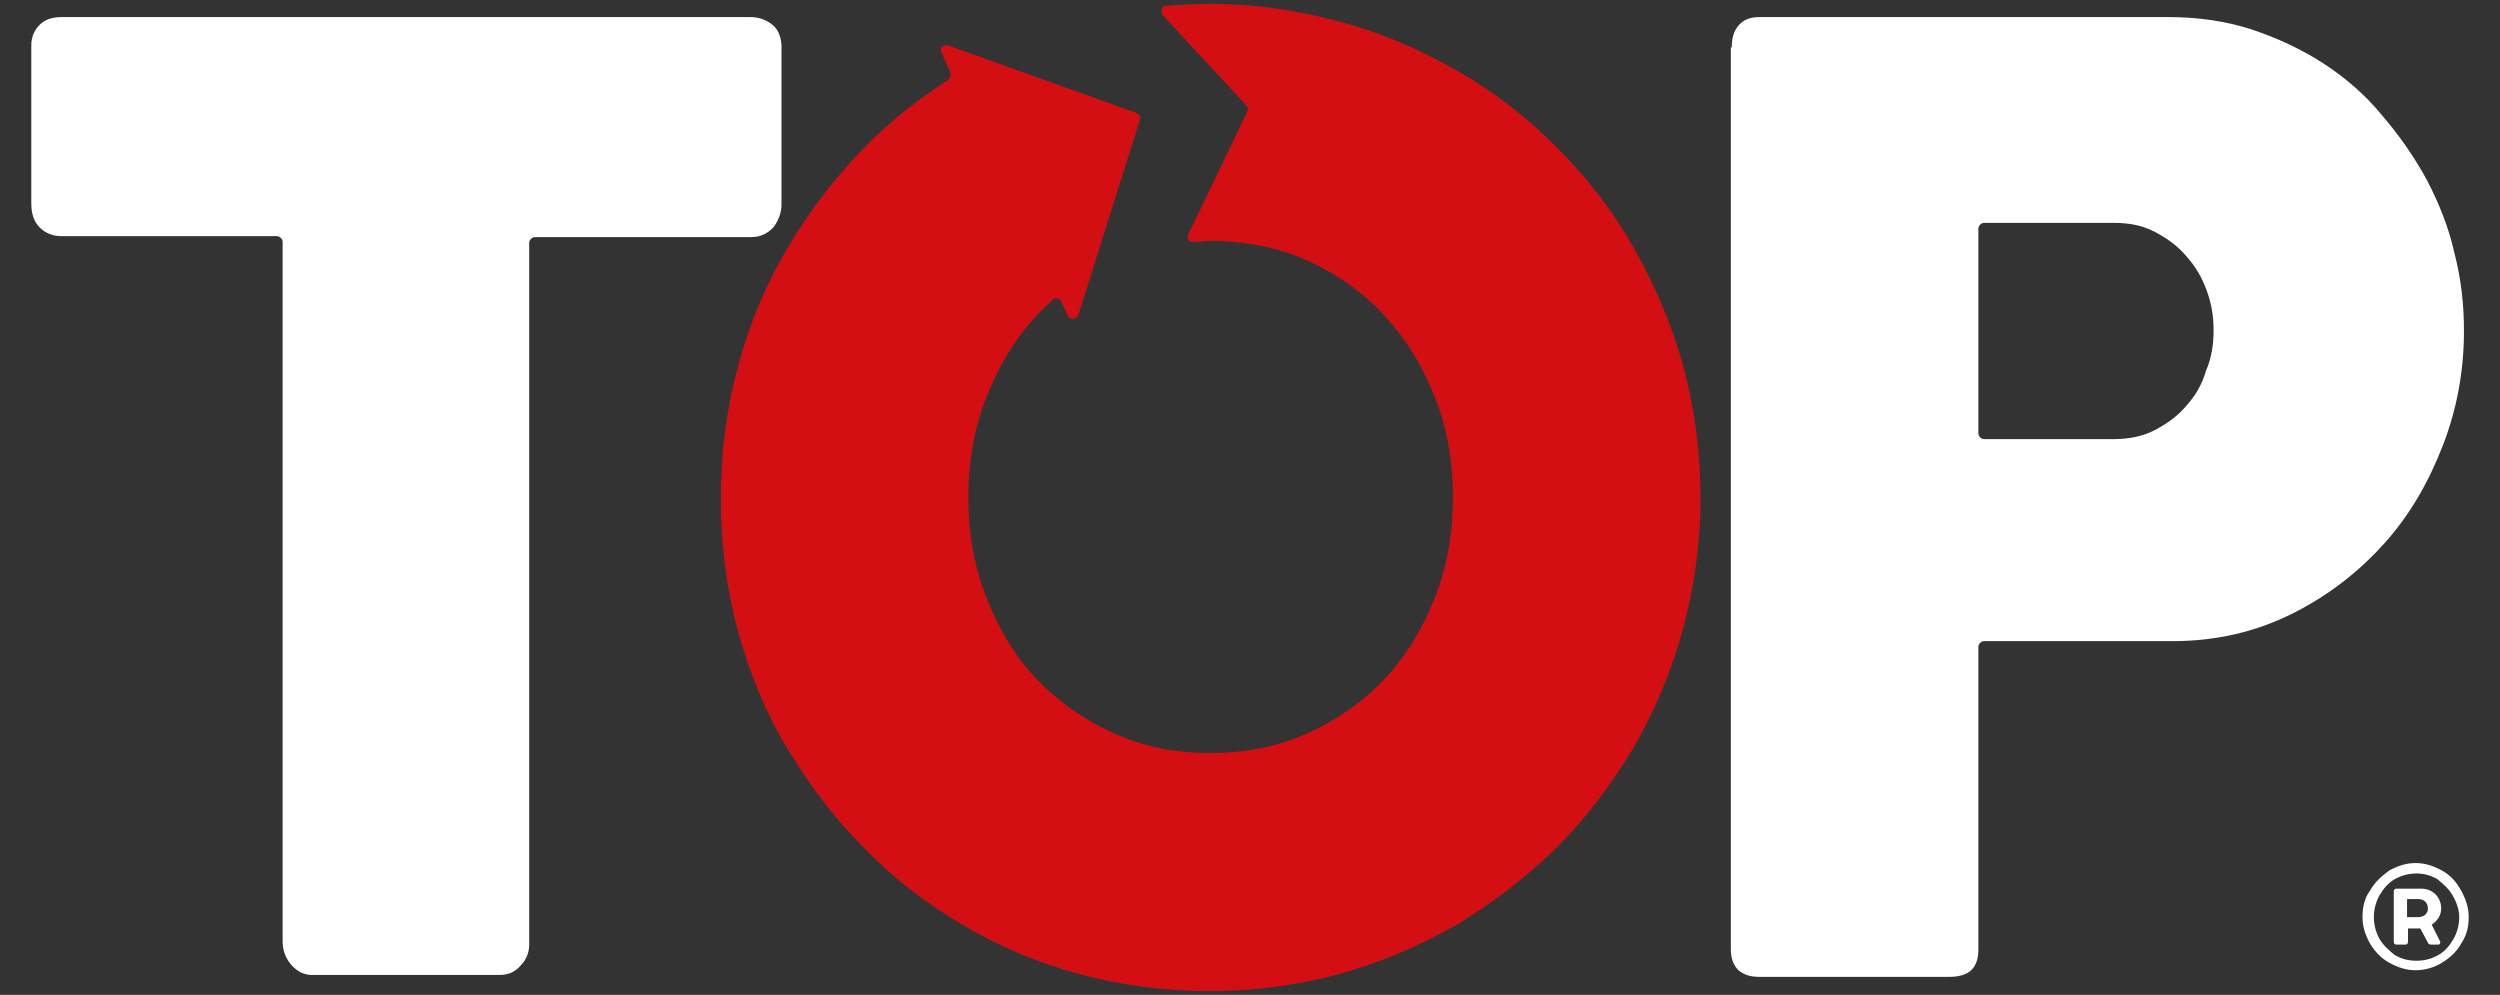
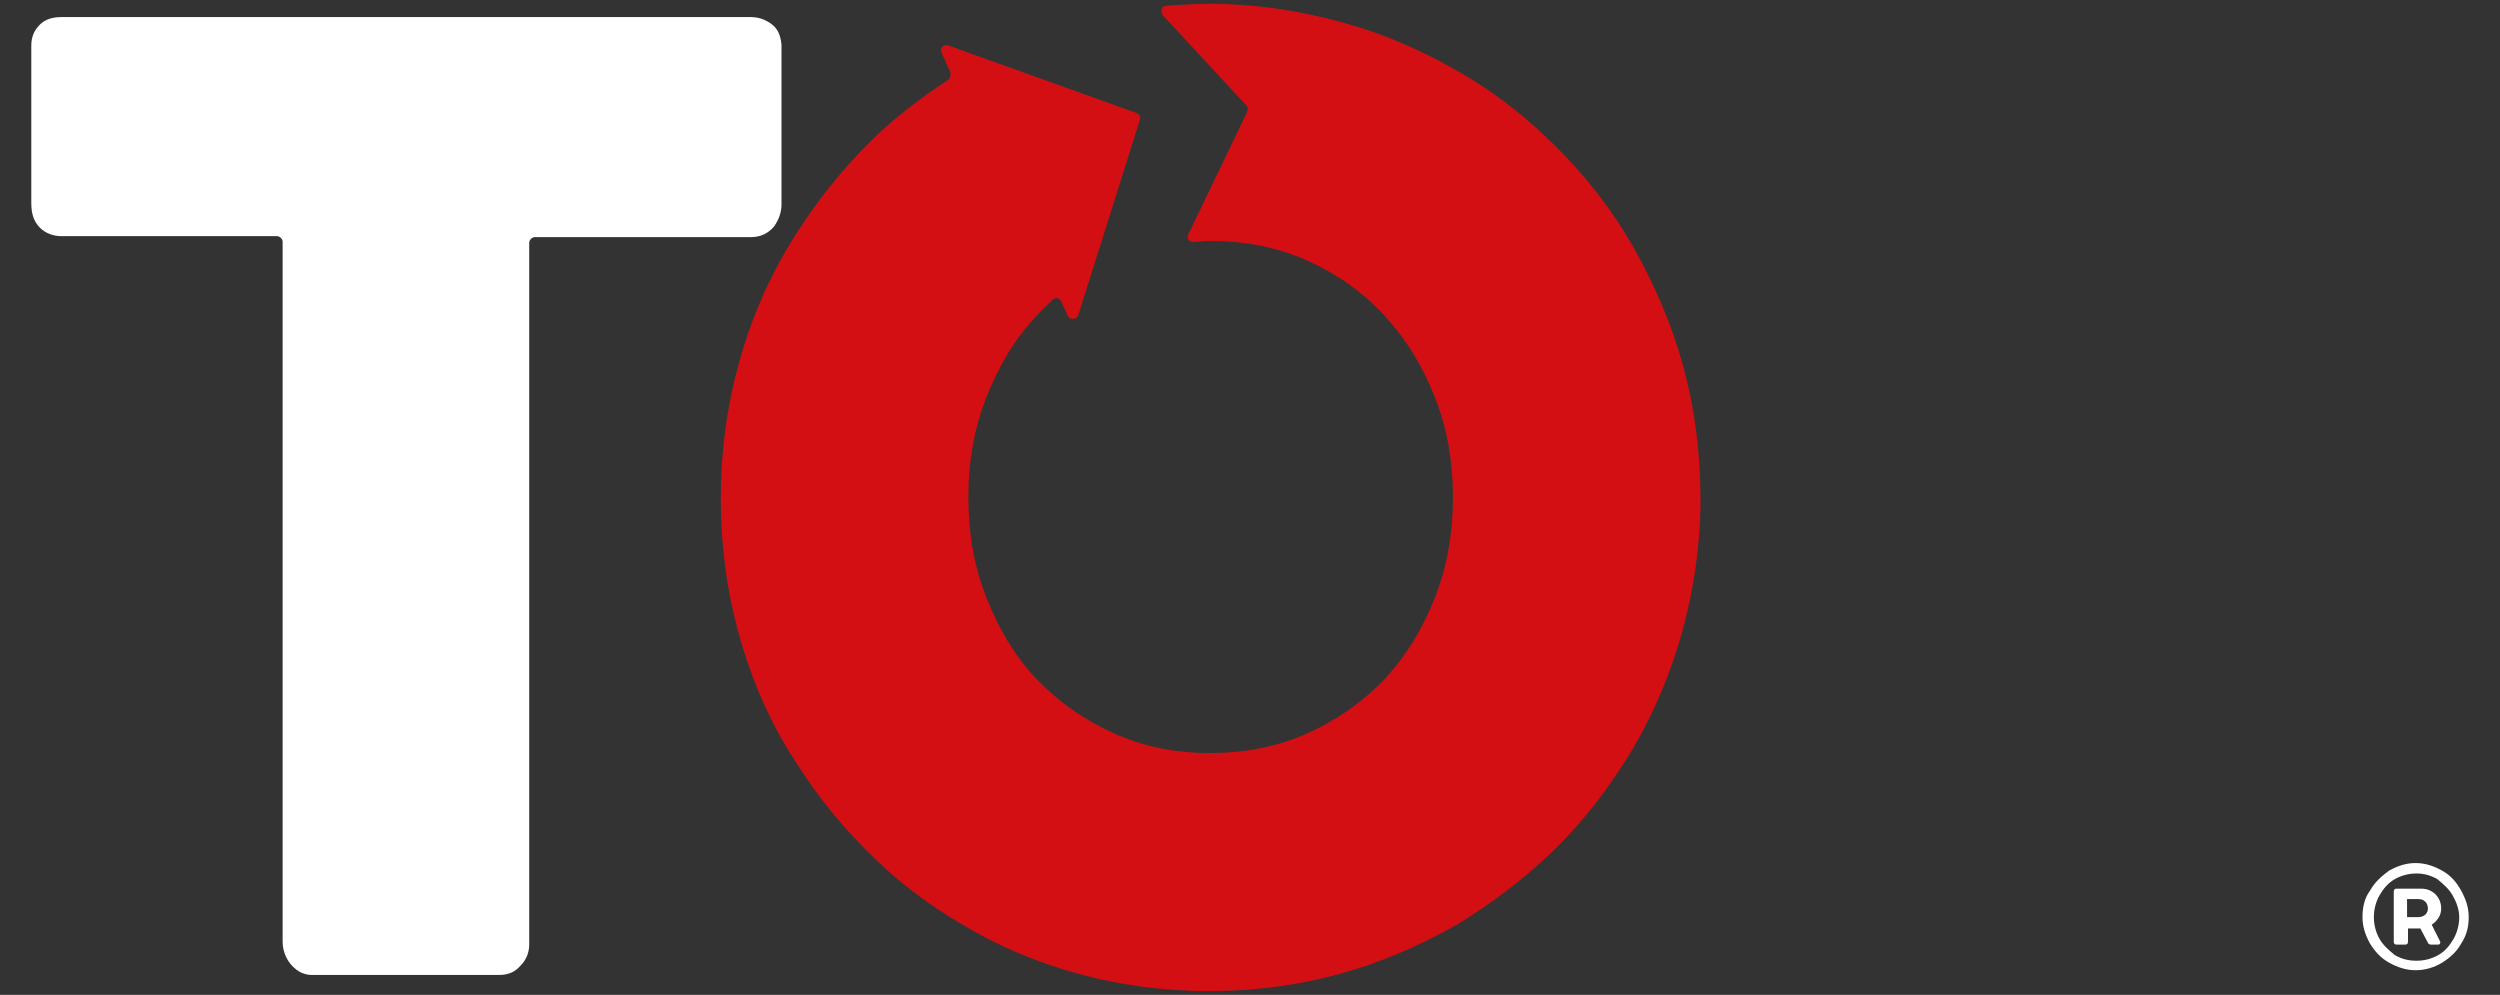
<svg xmlns="http://www.w3.org/2000/svg" xml:space="preserve" style="enable-background:new 0 0 263.6 104.9;" viewBox="0 0 263.6 104.9" y="0px" x="0px" id="Capa_1" version="1.1">
  <rect x="0" y="0" width="263.6" height="104.9" fill="#333333" stroke="none" />
  <style type="text/css">
	.st0{fill:#FFFFFF;}
	.st1{fill:#D40F14;}
</style>
  <g>
    <g>
      <path d="M3.3,4.8c0-0.9,0.3-1.6,0.9-2.2s1.4-0.8,2.3-0.8h72.6c0.8,0,1.5,0.2,2.2,0.7s1,1.2,1.1,2.2v16.9    c0,0.8-0.3,1.6-0.8,2.3c-0.6,0.7-1.4,1.1-2.4,1.1H56.4c-0.3,0-0.6,0.3-0.6,0.6v74c0,0.8-0.3,1.6-0.9,2.2c-0.6,0.7-1.3,1-2.3,1    H32.9c-0.6,0-1.2-0.2-1.7-0.6c-0.9-0.7-1.4-1.8-1.4-2.9l0-73.8c0-0.3-0.3-0.6-0.6-0.6H6.5c-0.9,0-1.7-0.3-2.3-0.9    c-0.6-0.6-0.9-1.4-0.9-2.6V4.8z" class="st0" />
-       <path d="M182.6,5c0-1,0.2-1.7,0.7-2.3c0.5-0.6,1.2-0.9,2.2-0.9h43.1c3.1,0,6,0.4,8.8,1.3c2.7,0.9,5.3,2.1,7.6,3.6    c2.3,1.5,4.4,3.3,6.2,5.5c1.8,2.1,3.4,4.4,4.7,6.8c1.3,2.5,2.3,5,2.9,7.7c0.7,2.7,1,5.4,1,8.2c0,4.1-0.7,8.1-2.2,12    c-1.5,3.9-3.5,7.4-6.2,10.4c-2.7,3-5.9,5.5-9.7,7.4c-3.8,1.9-8,2.9-12.6,2.9h-19.9c-0.3,0-0.6,0.3-0.6,0.6v31.9c0,2-1,2.9-3.1,2.9    h-20c-0.9,0-1.6-0.2-2.2-0.7c-0.5-0.5-0.8-1.2-0.8-2.2V5z M233.4,34.8c0-1.4-0.2-2.7-0.7-4.1c-0.5-1.4-1.2-2.6-2.1-3.6    c-0.9-1.1-2-1.9-3.3-2.6c-1.3-0.7-2.7-1-4.4-1h-13.7c-0.3,0-0.6,0.3-0.6,0.6v21.6c0,0.3,0.3,0.6,0.6,0.6h13.7c1.6,0,3.1-0.3,4.4-1    c1.3-0.7,2.4-1.5,3.3-2.6c0.9-1,1.6-2.2,2-3.6C233.2,37.7,233.4,36.3,233.4,34.8z" class="st0" />
      <path d="M177.5,38.7c-1.2-4.4-3-8.6-5.2-12.5c-2.2-3.9-4.9-7.4-8.1-10.6c-3.2-3.2-6.6-5.9-10.5-8.1    c-3.8-2.2-7.9-4-12.4-5.2c-4.4-1.2-9-1.9-13.7-1.9c-1.6,0-3.1,0.1-4.6,0.2c-0.5,0-0.7,0.6-0.4,1l8.8,9.5c0.2,0.2,0.2,0.4,0.1,0.7    l-6.2,12.9c-0.2,0.4,0.1,0.9,0.6,0.8c0.6,0,1.1-0.1,1.7-0.1c3.7,0,7.2,0.7,10.3,2.1c3.1,1.4,5.8,3.3,8.1,5.8s4,5.3,5.3,8.6    c1.3,3.3,1.9,6.8,1.9,10.5c0,3.8-0.6,7.3-1.9,10.6c-1.3,3.3-3,6.1-5.3,8.6c-2.3,2.4-5,4.3-8.1,5.7c-3.1,1.4-6.5,2.1-10.3,2.1    s-7.1-0.7-10.2-2.1c-3.1-1.4-5.8-3.3-8.1-5.7c-2.3-2.4-4-5.3-5.3-8.6c-1.3-3.3-1.9-6.8-1.9-10.6c0-3.7,0.6-7.2,1.9-10.5    s3-6.2,5.3-8.6c0.5-0.6,1.1-1.1,1.7-1.7c0.3-0.3,0.7-0.2,0.9,0.2l0.7,1.5c0.2,0.5,0.9,0.4,1.1-0.1l6.5-20.6    c0.1-0.3-0.1-0.6-0.4-0.7l-19.8-7.1c-0.5-0.2-1,0.3-0.7,0.8l0.9,2c0.1,0.3,0,0.6-0.2,0.8c-3.2,2.1-6.2,4.4-8.9,7.2    c-3.1,3.2-5.8,6.7-8.1,10.6c-2.3,3.9-4,8-5.2,12.5c-1.2,4.4-1.8,9.1-1.8,13.9s0.6,9.4,1.8,13.9c1.2,4.4,2.9,8.6,5.2,12.4    c2.3,3.8,4.9,7.3,8.1,10.5c3.1,3.2,6.6,5.9,10.4,8.1c3.8,2.3,7.9,4,12.3,5.2c4.4,1.2,9,1.8,13.7,1.8c4.7,0,9.3-0.6,13.7-1.8    c4.4-1.2,8.5-3,12.4-5.2c3.8-2.3,7.3-5,10.5-8.1c3.2-3.2,5.8-6.7,8.1-10.5c2.2-3.8,4-8,5.2-12.4c1.2-4.4,1.9-9.1,1.9-13.9    S178.7,43.1,177.5,38.7z" class="st1" />
      <g>
        <path d="M259.5,99.5c-0.5,0.9-1.2,1.5-2,2c-0.8,0.5-1.8,0.8-2.8,0.8s-1.9-0.3-2.8-0.8c-0.9-0.5-1.5-1.2-2-2     c-0.5-0.9-0.8-1.8-0.8-2.8c0-1,0.2-2,0.8-2.8c0.5-0.9,1.2-1.5,2-2.1c0.9-0.5,1.8-0.8,2.8-0.8c1,0,1.9,0.3,2.8,0.8     c0.9,0.5,1.5,1.2,2,2.1c0.5,0.9,0.8,1.8,0.8,2.8C260.3,97.7,260.1,98.6,259.5,99.5z M258.6,94.4c-0.4-0.7-1-1.2-1.6-1.7     c-0.7-0.4-1.4-0.6-2.2-0.6c-0.8,0-1.6,0.2-2.3,0.6c-0.7,0.4-1.2,1-1.6,1.7s-0.6,1.5-0.6,2.3s0.2,1.6,0.6,2.3     c0.4,0.7,1,1.2,1.6,1.7c0.7,0.4,1.4,0.6,2.3,0.6c0.8,0,1.6-0.2,2.3-0.6c0.7-0.4,1.2-1,1.6-1.7c0.4-0.7,0.6-1.5,0.6-2.3     S259,95.1,258.6,94.4z M256.4,97.5l0.9,1.8c0,0,0,0.1,0,0.1c0,0.1-0.1,0.2-0.2,0.2l-0.8,0c-0.1,0-0.3-0.1-0.3-0.2l-0.8-1.5     c-0.1,0-0.2,0-0.2,0h-1.1v1.4c0,0.2-0.1,0.3-0.3,0.3h-0.9c-0.2,0-0.3-0.1-0.3-0.3V94c0-0.2,0.1-0.3,0.3-0.3h2.6     c1.2,0,2.1,0.9,2.1,2.1C257.4,96.5,257,97.1,256.4,97.5z M255,94.8h-1.2v1.9h1.2c0.6,0,1-0.4,1-0.9C256,95.2,255.6,94.8,255,94.8     z" class="st0" />
      </g>
    </g>
  </g>
</svg>